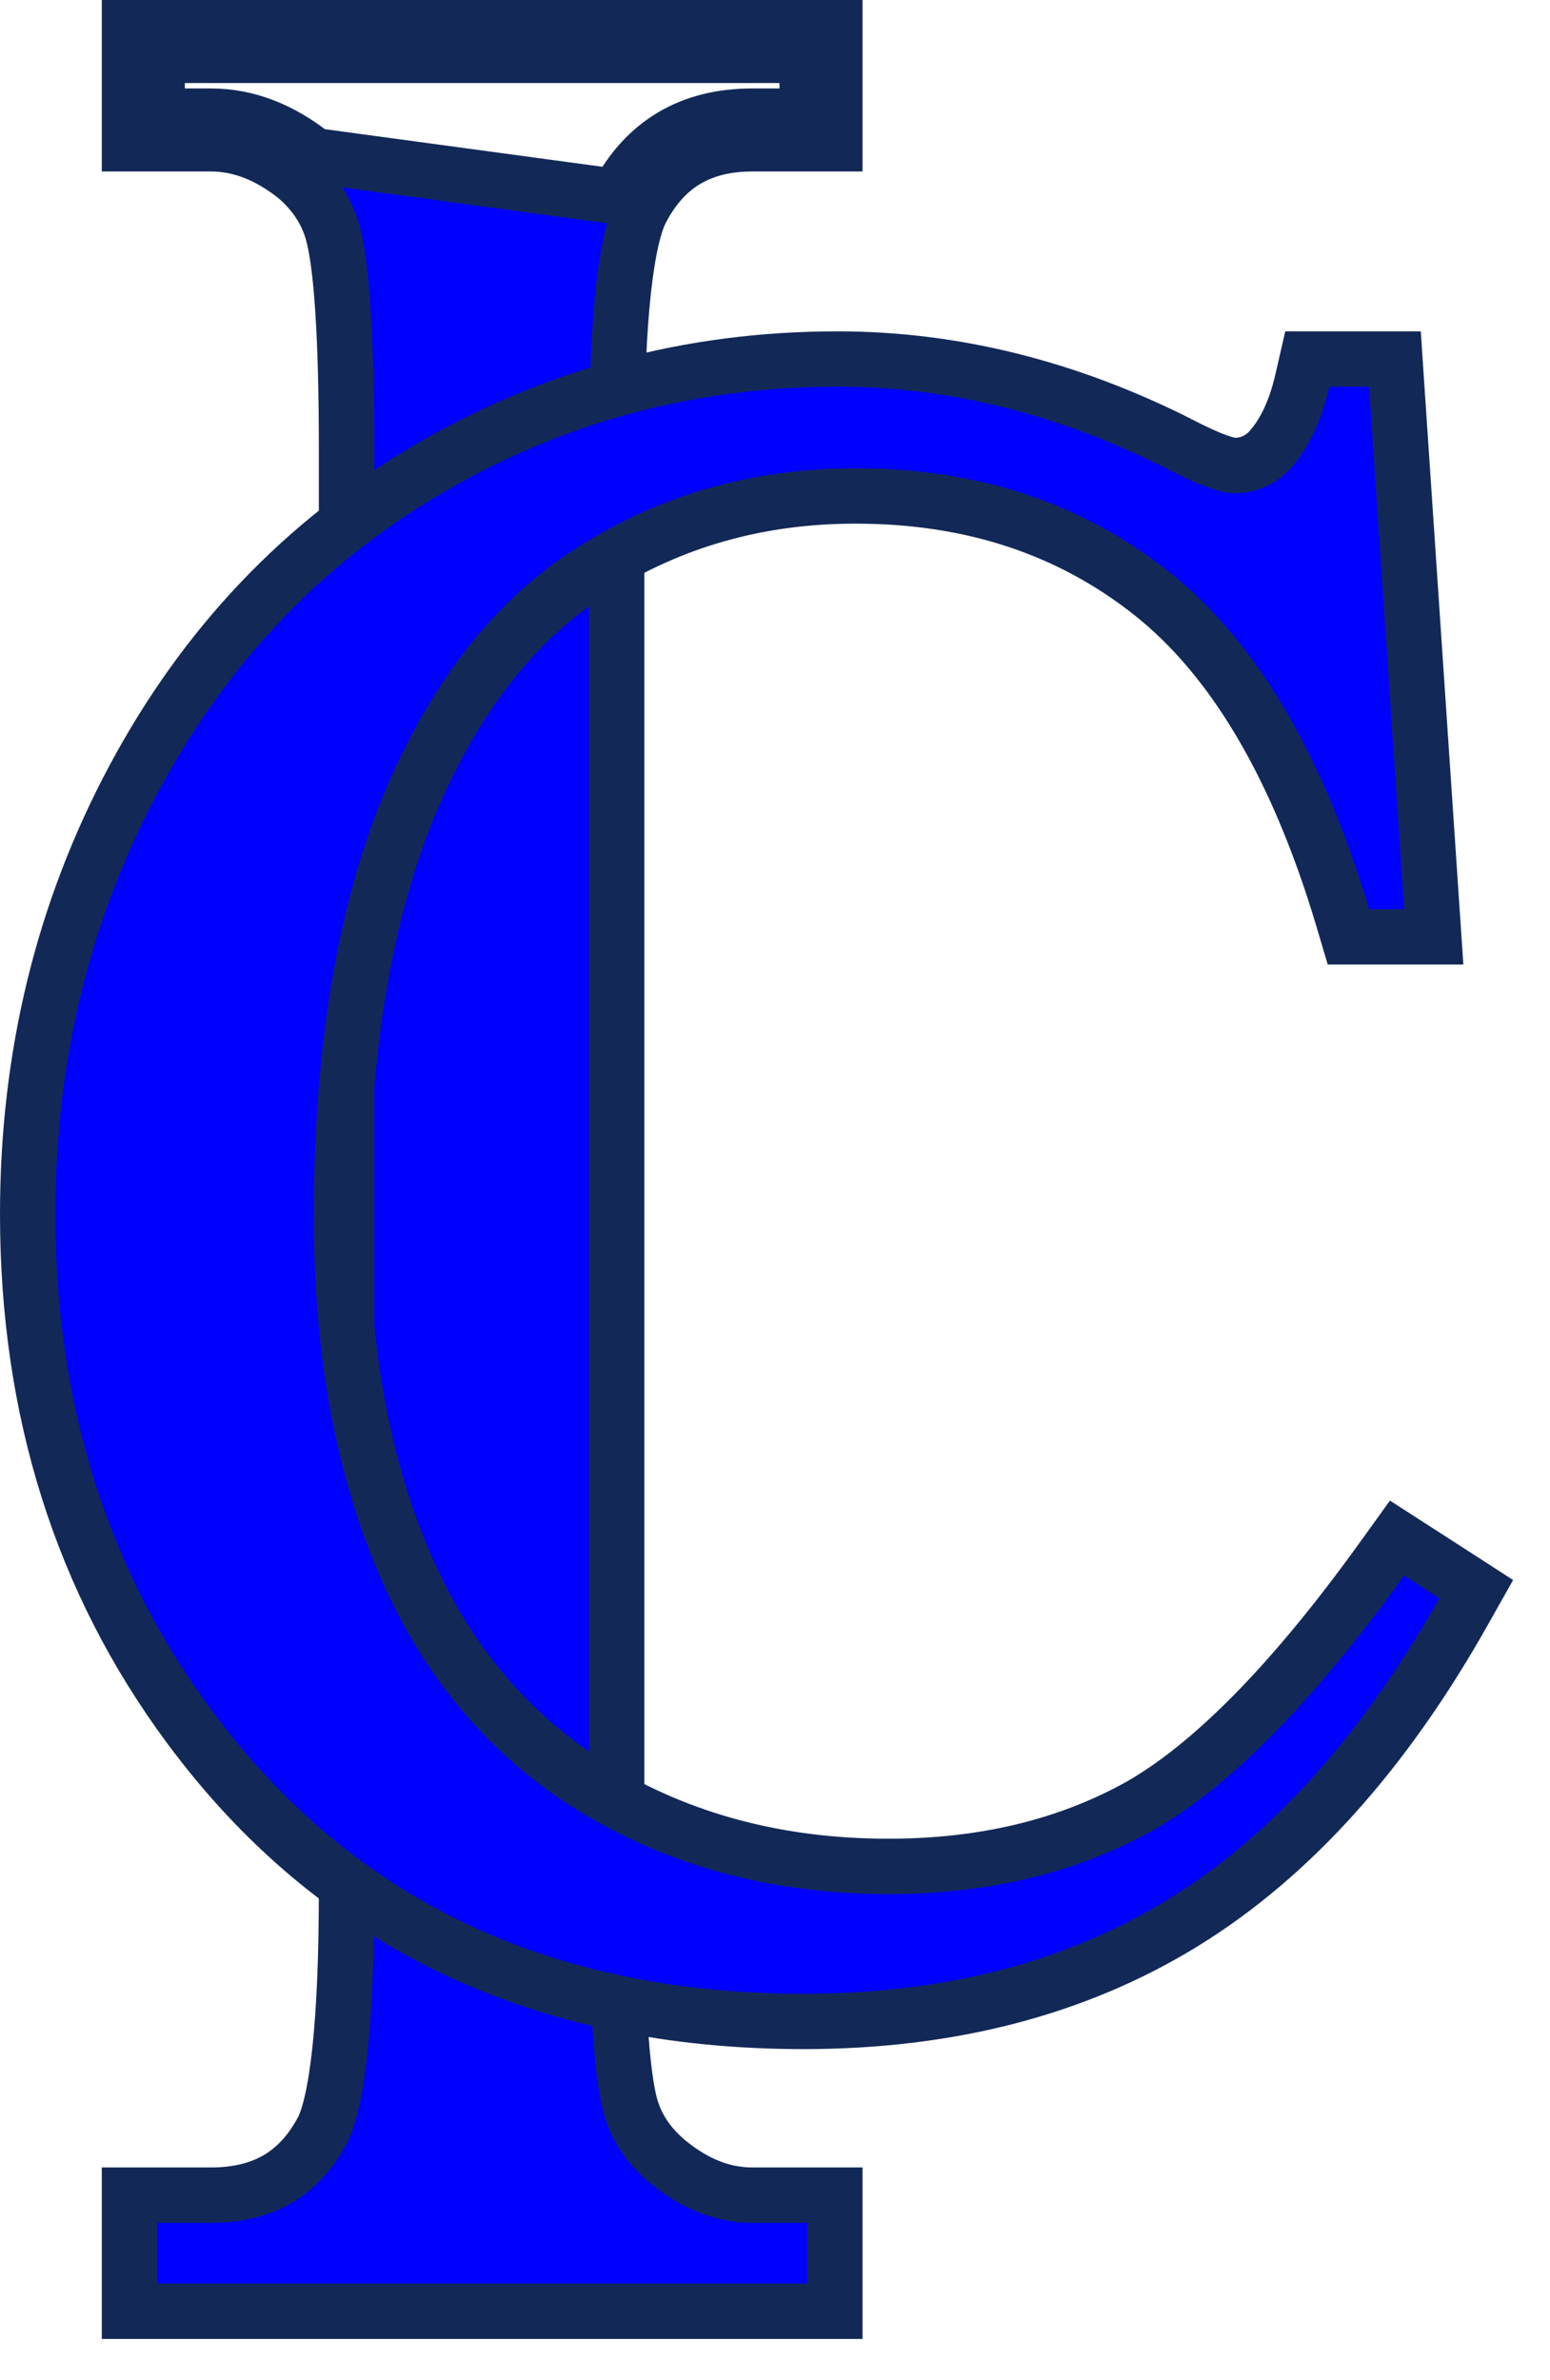
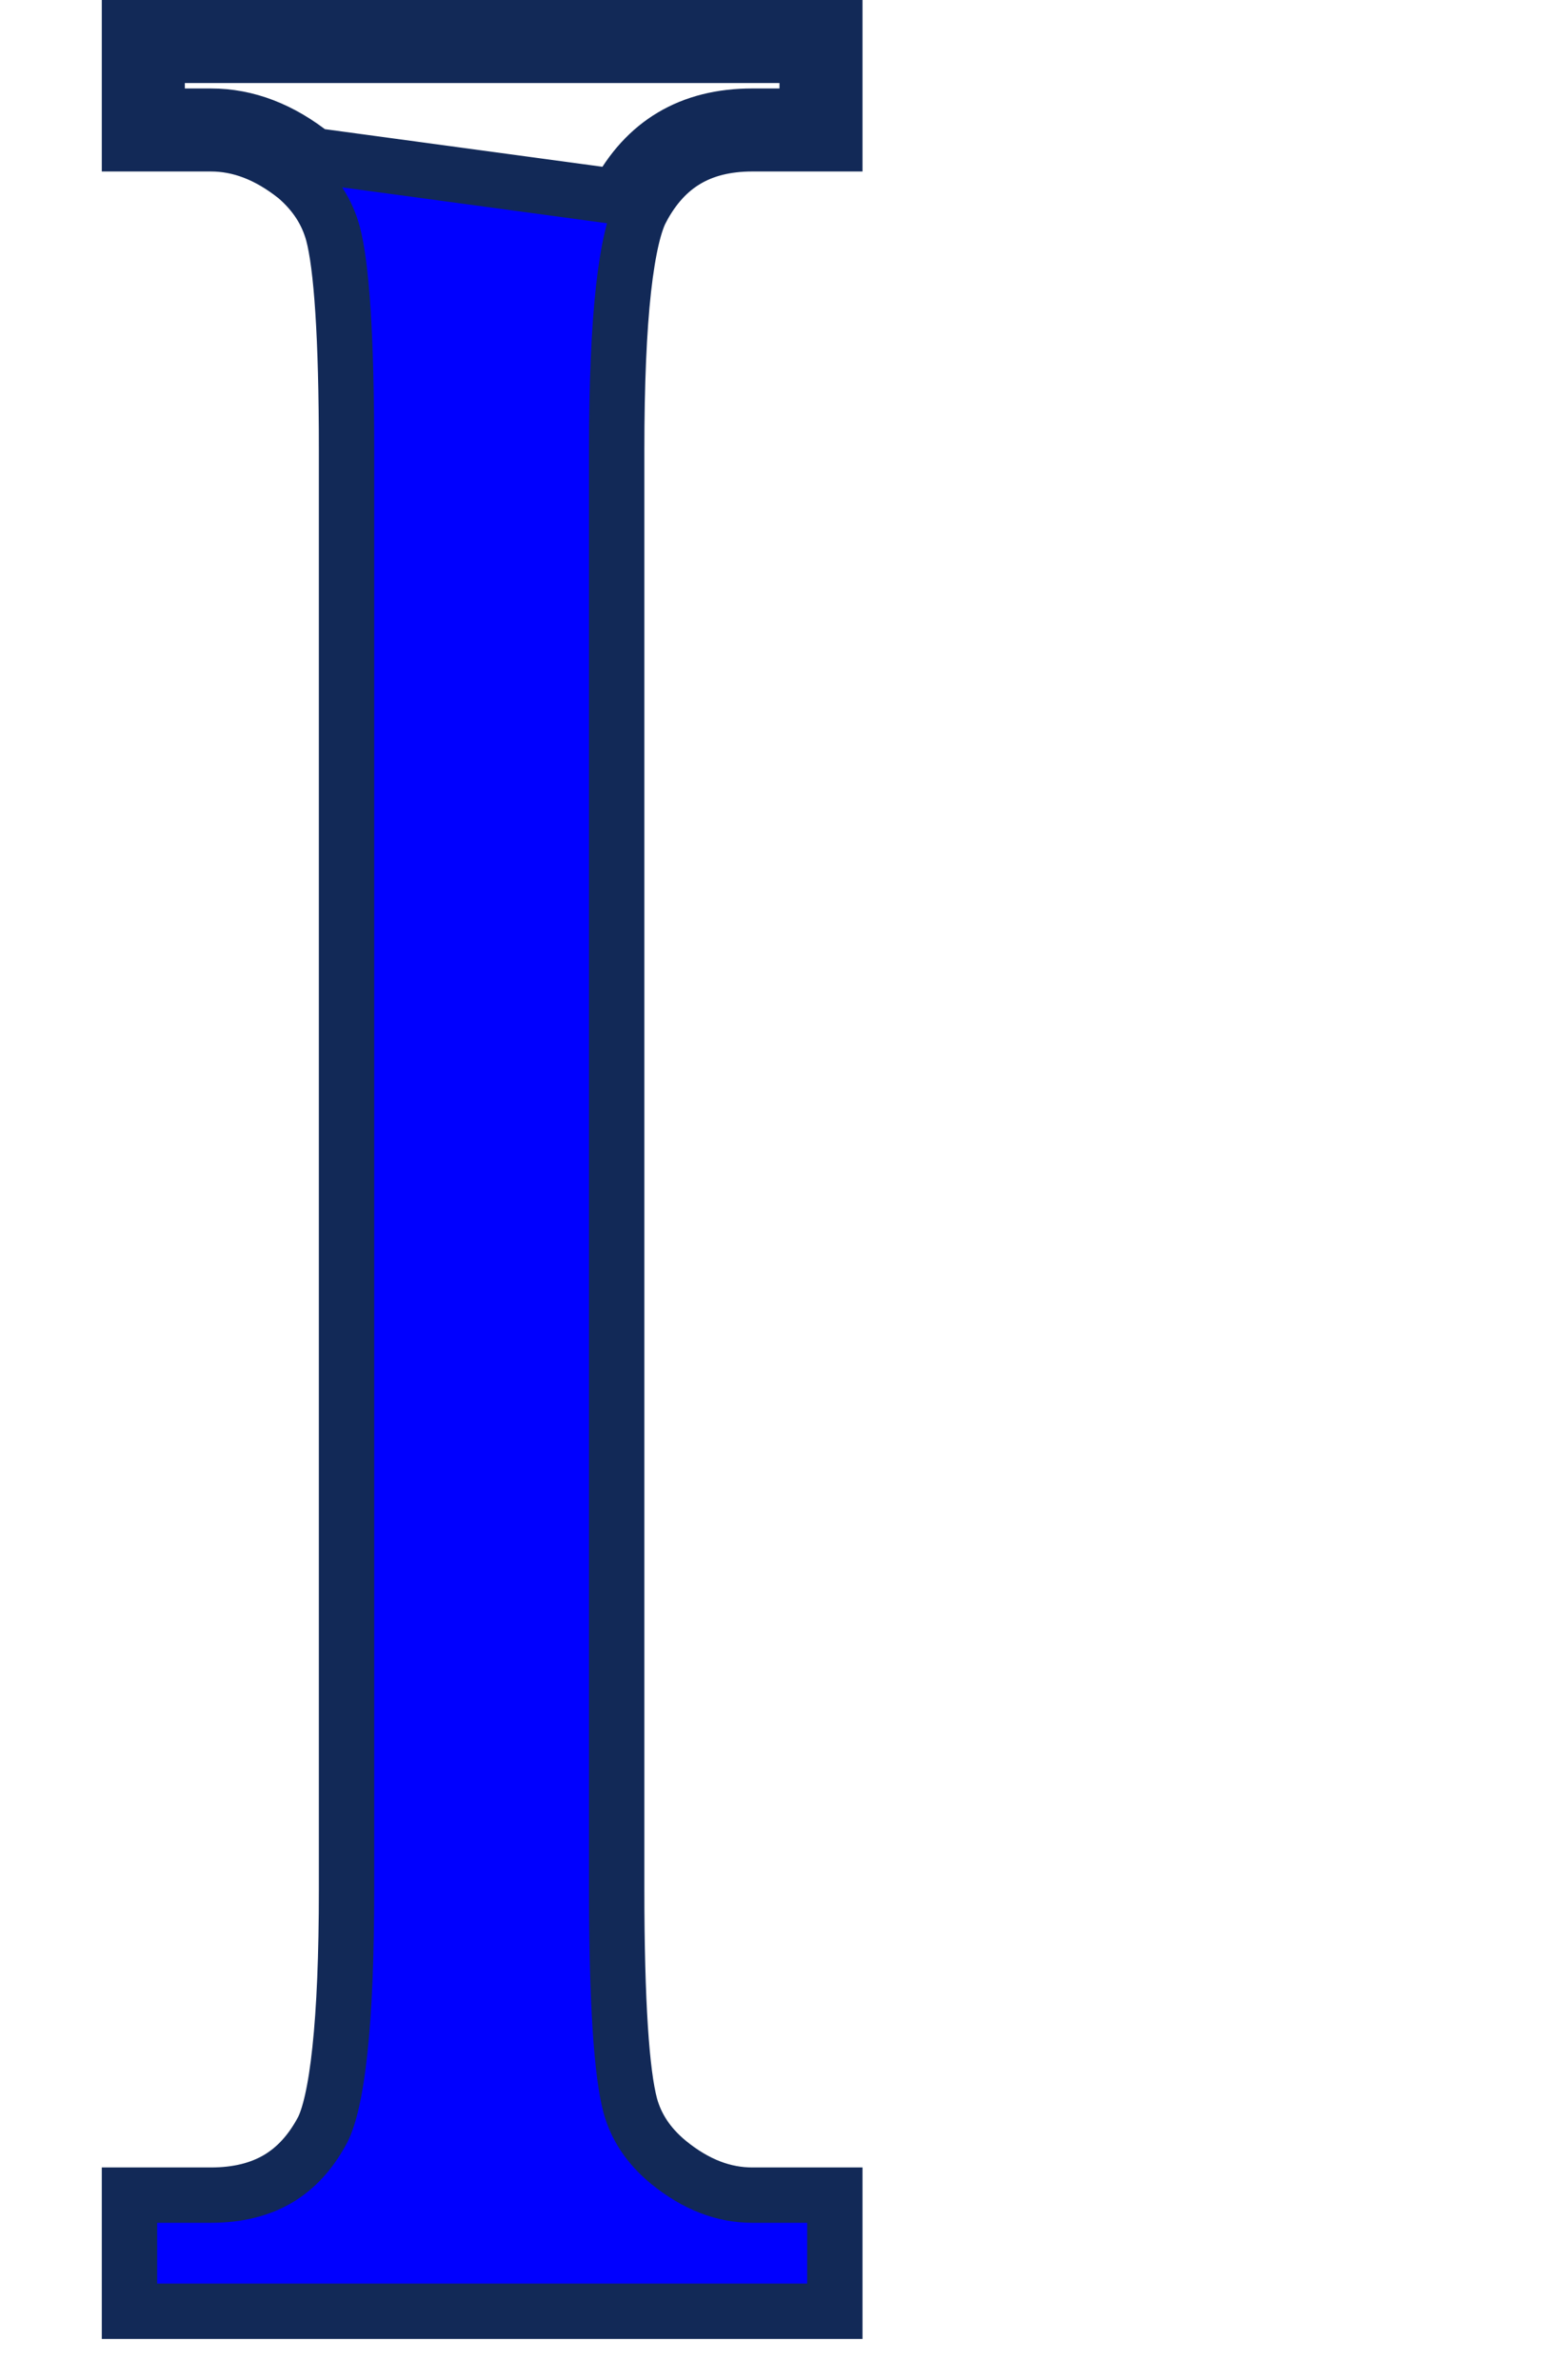
<svg xmlns="http://www.w3.org/2000/svg" width="28" height="43" viewBox="0 0 28 43" fill="none">
  <path d="M15.081 40.157V39.657H14.581H13.591C13.078 39.657 12.574 39.472 12.069 39.059C11.711 38.762 11.491 38.423 11.385 38.038C11.23 37.458 11.14 36.18 11.14 34.131V8.125C11.14 6.927 11.182 5.962 11.263 5.226C11.347 4.472 11.466 4.015 11.587 3.788L11.587 3.787C11.807 3.37 12.079 3.08 12.396 2.892C12.713 2.703 13.105 2.598 13.591 2.598H14.581H15.081V2.098V1V0.5H14.581H2.839H2.339V1V2.098V2.598H2.839H3.809C4.321 2.598 4.832 2.783 5.35 3.196C5.693 3.491 5.909 3.83 6.015 4.218C6.17 4.797 6.26 6.076 6.26 8.125V34.131C6.26 35.329 6.22 36.294 6.141 37.032C6.062 37.784 5.947 38.242 5.831 38.472C5.612 38.886 5.34 39.175 5.021 39.363C4.7 39.552 4.303 39.657 3.809 39.657H2.839H2.339V40.157V41.255V41.755H2.839H14.581H15.081V41.255V40.157ZM13.591 2.098C12.472 2.098 11.657 2.583 11.145 3.553L5.669 2.811C5.076 2.336 4.456 2.098 3.809 2.098H3.339H2.839V1.598V1.5V1H3.339H14.081H14.581V1.5V1.598V2.098H14.081H13.591Z" fill="blue" stroke="#122957" />
-   <path d="M25.229 6.952L25.198 6.486H24.73H24.014H23.616L23.527 6.874C23.392 7.462 23.175 7.881 22.904 8.166C22.724 8.334 22.528 8.41 22.294 8.41C22.259 8.41 22.16 8.396 21.975 8.328C21.798 8.264 21.573 8.161 21.297 8.017L21.298 8.017L21.29 8.013C19.275 6.999 17.219 6.486 15.128 6.486C12.461 6.486 9.991 7.15 7.729 8.479C5.476 9.797 3.706 11.662 2.422 14.059C1.139 16.456 0.5 19.084 0.5 21.933C0.5 25.47 1.471 28.566 3.424 31.199C6.052 34.75 9.771 36.519 14.514 36.519C17.143 36.519 19.442 35.928 21.39 34.725C23.336 33.523 25.014 31.642 26.436 29.119L26.667 28.709L26.271 28.453L25.636 28.044L25.237 27.787L24.96 28.172C23.323 30.445 21.859 31.91 20.576 32.635C19.282 33.352 17.778 33.718 16.049 33.718C14.057 33.718 12.299 33.247 10.76 32.316C9.243 31.39 8.101 30.06 7.334 28.305C6.563 26.539 6.168 24.433 6.168 21.974C6.168 18.973 6.586 16.497 7.399 14.529C8.23 12.552 9.345 11.157 10.724 10.297L10.724 10.297L10.727 10.295C12.131 9.406 13.703 8.96 15.455 8.96C17.552 8.96 19.323 9.55 20.796 10.715C22.256 11.87 23.422 13.797 24.252 16.568L24.358 16.925H24.73H25.365H25.9L25.864 16.391L25.229 6.952Z" fill="blue" stroke="#122957" />
</svg>